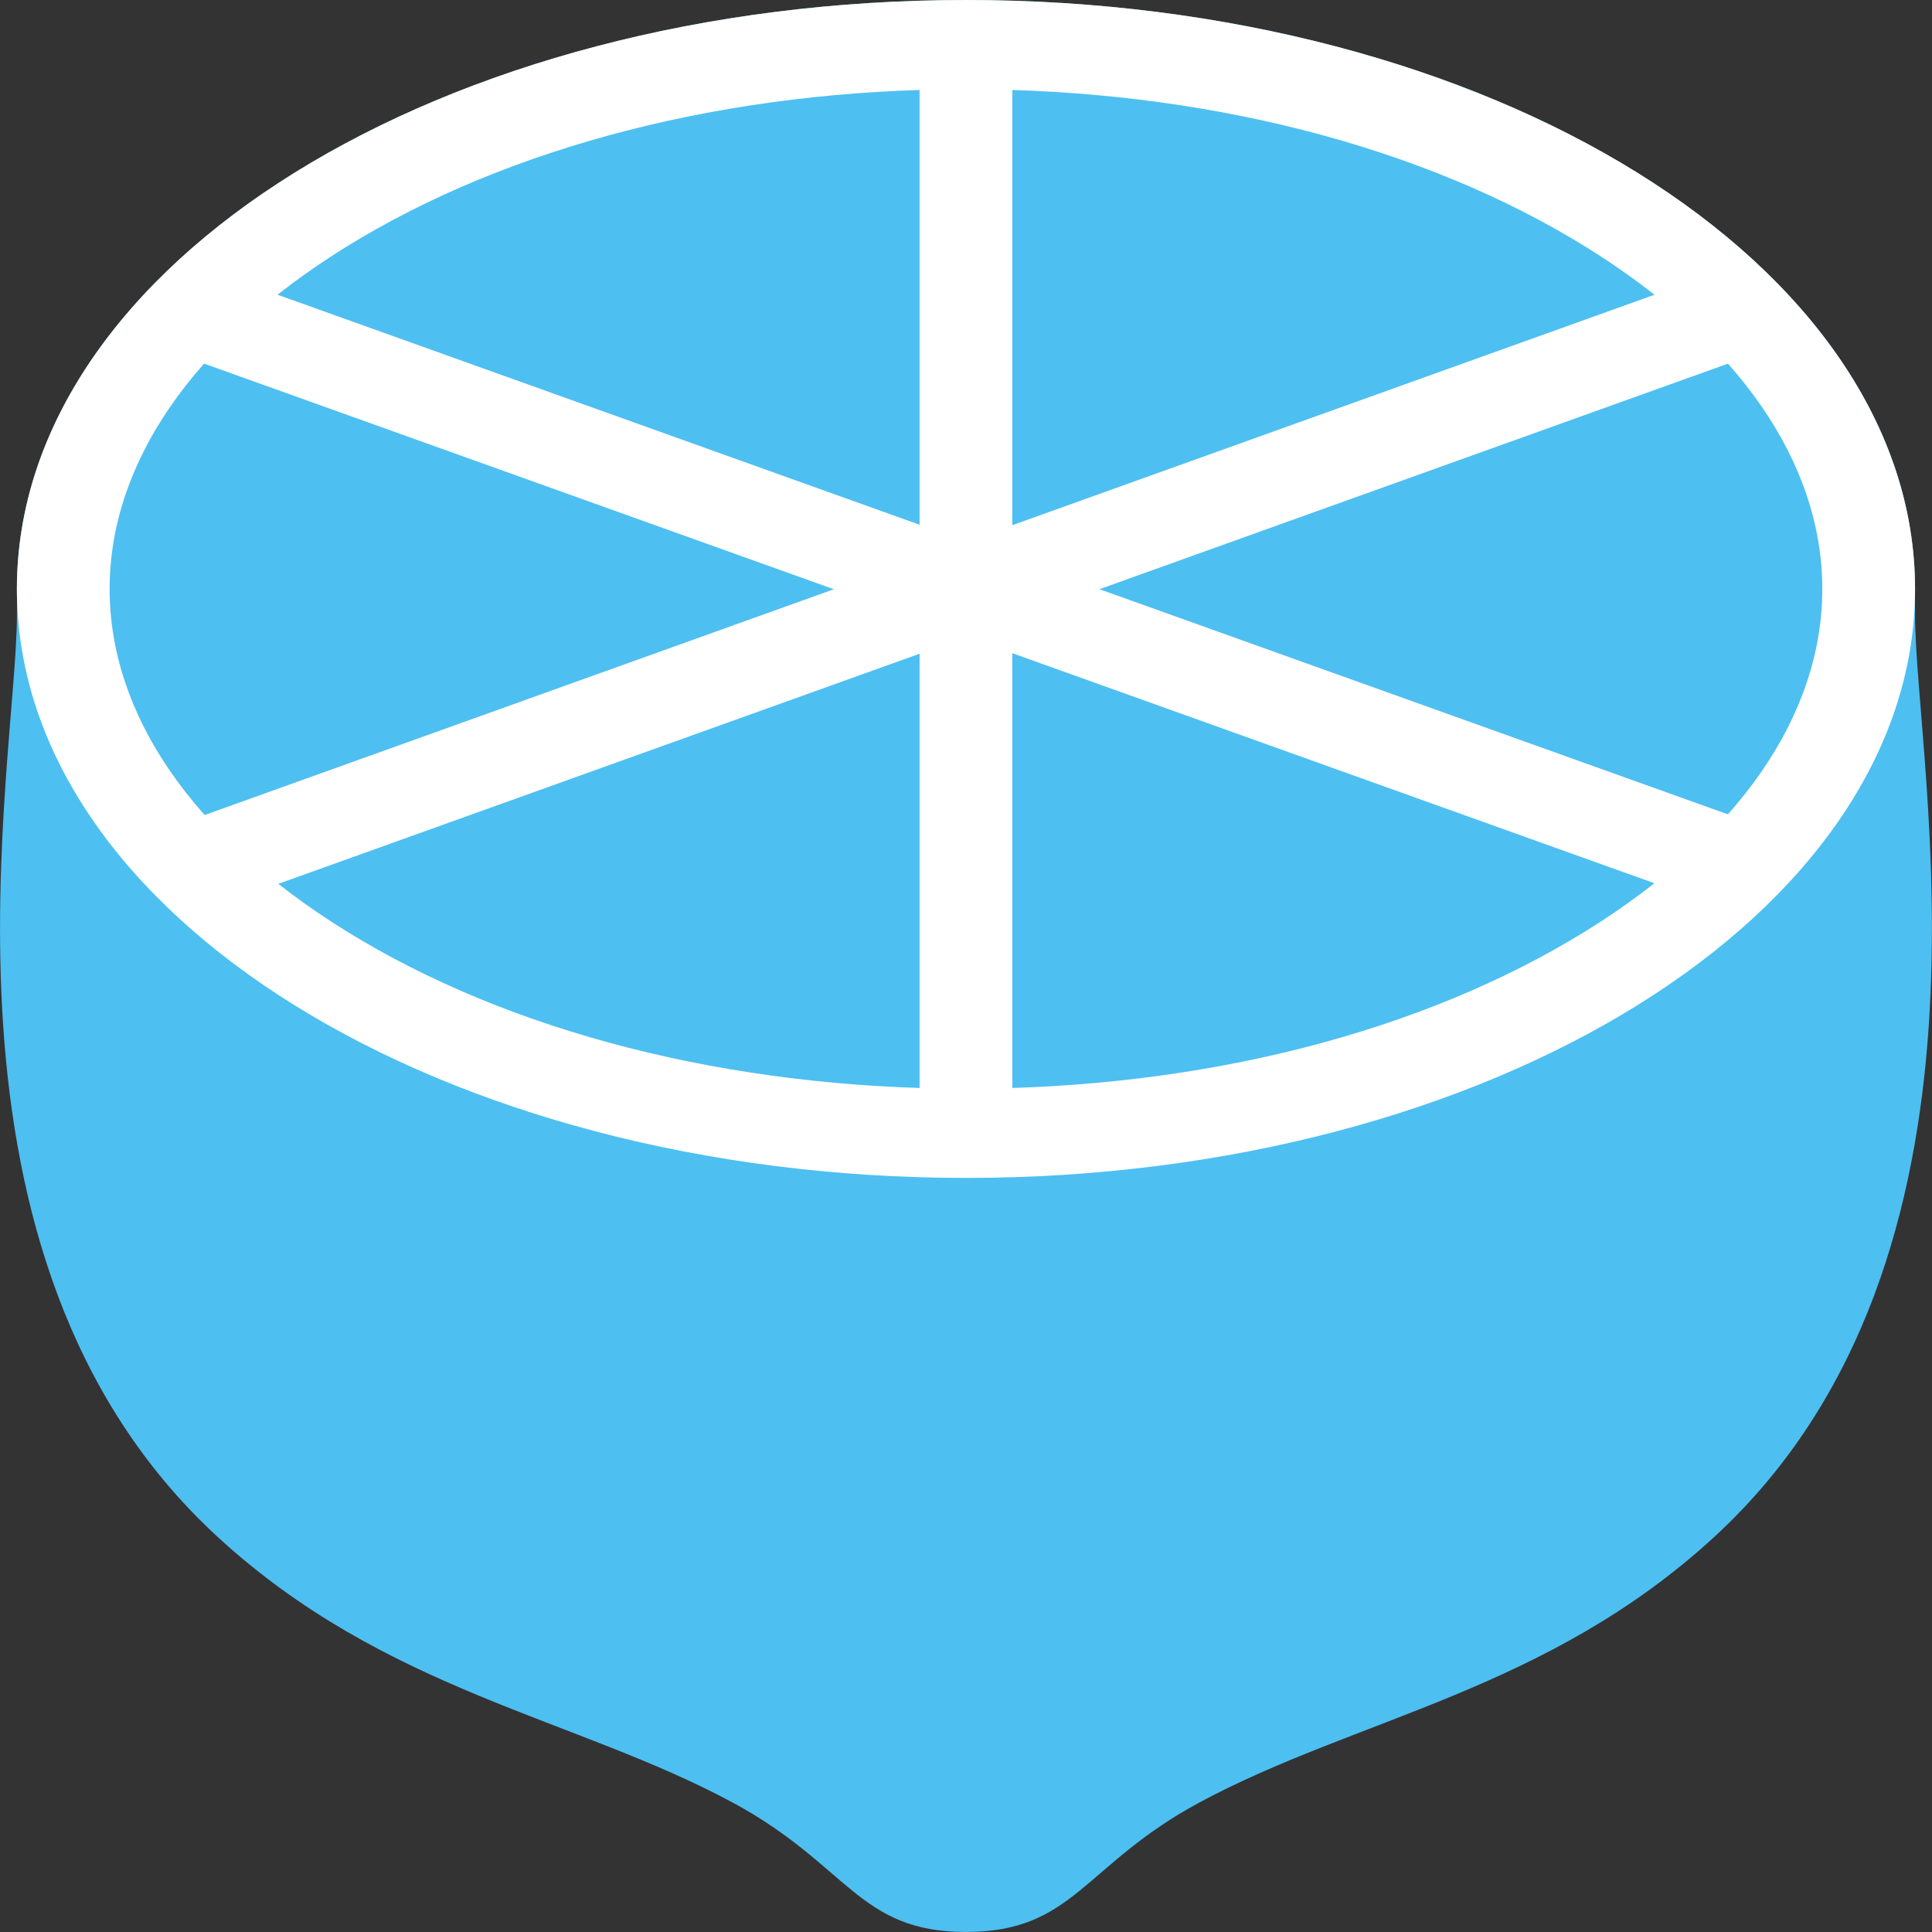
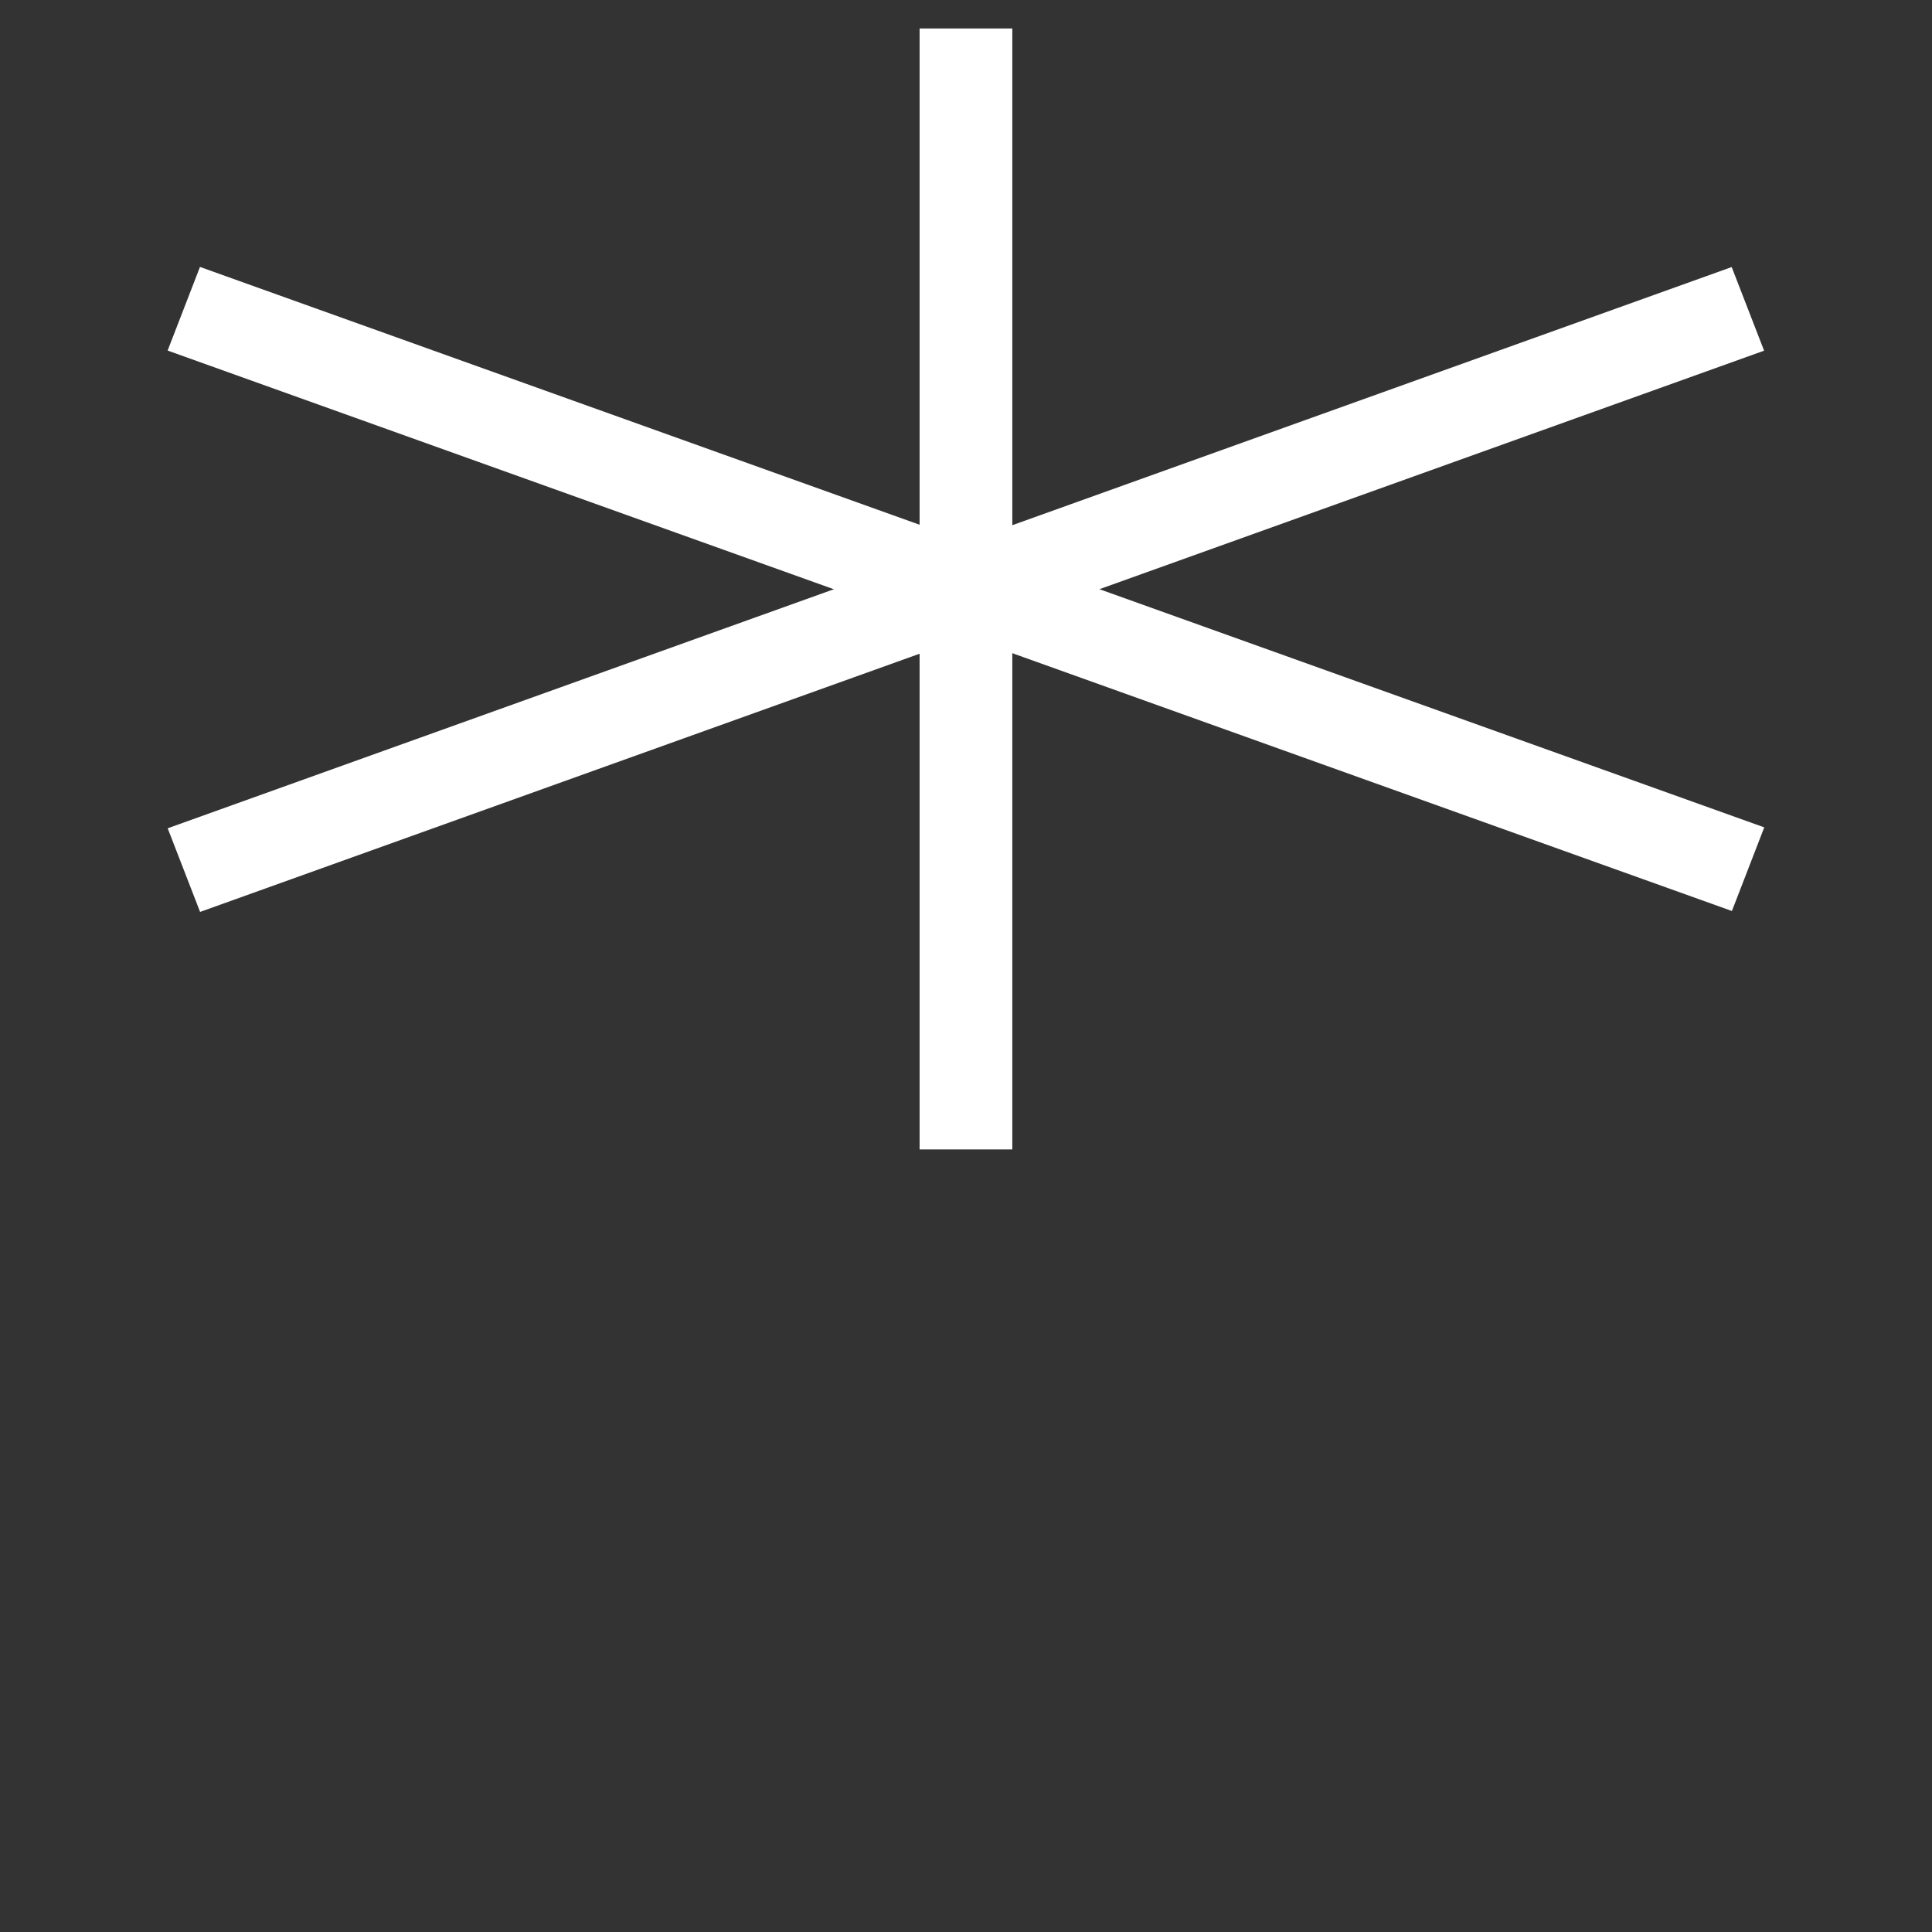
<svg xmlns="http://www.w3.org/2000/svg" id="Group_16439" width="120" height="120" data-name="Group 16439">
  <rect width="100%" height="100%" fill="#333333" stroke="none" />
  <defs>
    <clipPath id="clip-path">
      <path id="Rectangle_12330" fill="none" d="M0 0h120v120H0z" data-name="Rectangle 12330" />
    </clipPath>
    <style>.cls-3{fill:#4ebff1;fill-rule:evenodd}.cls-4{fill:#fff}</style>
  </defs>
  <g id="Group_16438" clip-path="url(#clip-path)" data-name="Group 16438">
-     <path id="Path_28022" d="M118.95 25.121C118.95 8.256 92.559 16.3 60 16.3v.021-.021c-32.557 0-58.949-8.048-58.949 8.817 0 9.319-6.405 39.885 12.439 57.244 10.42 9.6 22.246 11.26 32.019 16.527 7.2 3.881 7.776 8.036 14.49 8.036v-.013.013c6.714 0 7.29-4.156 14.49-8.036 9.773-5.266 21.6-6.929 32.017-16.527 18.844-17.359 12.441-47.925 12.441-57.244" class="cls-3" data-name="Path 28022" transform="translate(0 13.073)" />
-     <path id="Path_28023" d="M118.426 36.583c0 20.2-26.392 36.583-58.949 36.583S.529 56.786.529 36.583 26.921 0 59.478 0s58.949 16.38 58.949 36.583" class="cls-3" data-name="Path 28023" transform="translate(.52)" />
-     <path id="Path_28024" d="M59.478 5.543c14.653 0 28.348 3.491 38.561 9.83 9.434 5.852 14.627 13.385 14.627 21.209s-5.193 15.355-14.627 21.209c-10.214 6.339-23.908 9.83-38.561 9.83s-28.346-3.491-38.561-9.83C11.484 51.937 6.289 44.4 6.289 36.583s5.2-15.356 14.627-21.209c10.216-6.339 23.908-9.83 38.561-9.83m0-5.543C26.921 0 .529 16.378.529 36.583s26.392 36.58 58.949 36.58 58.949-16.378 58.949-36.581S92.035 0 59.478 0" class="cls-4" data-name="Path 28024" transform="translate(.52)" />
    <path id="Rectangle_12327" d="M0 0h5.758v69.624H0z" class="cls-4" data-name="Rectangle 12327" transform="translate(57.118 1.769)" />
    <path id="Path_141484" d="m0 0 103.2 1.278.071 5.57L.071 5.57z" class="cls-4" data-name="Path 141484" transform="rotate(-20.45 147.815 -3.148)" />
    <path id="Path_141485" d="m0 0 5.569.071 1.278 103.2-5.569-.071z" class="cls-4" data-name="Path 141485" transform="rotate(-69.579 20.876 3.394)" />
  </g>
</svg>